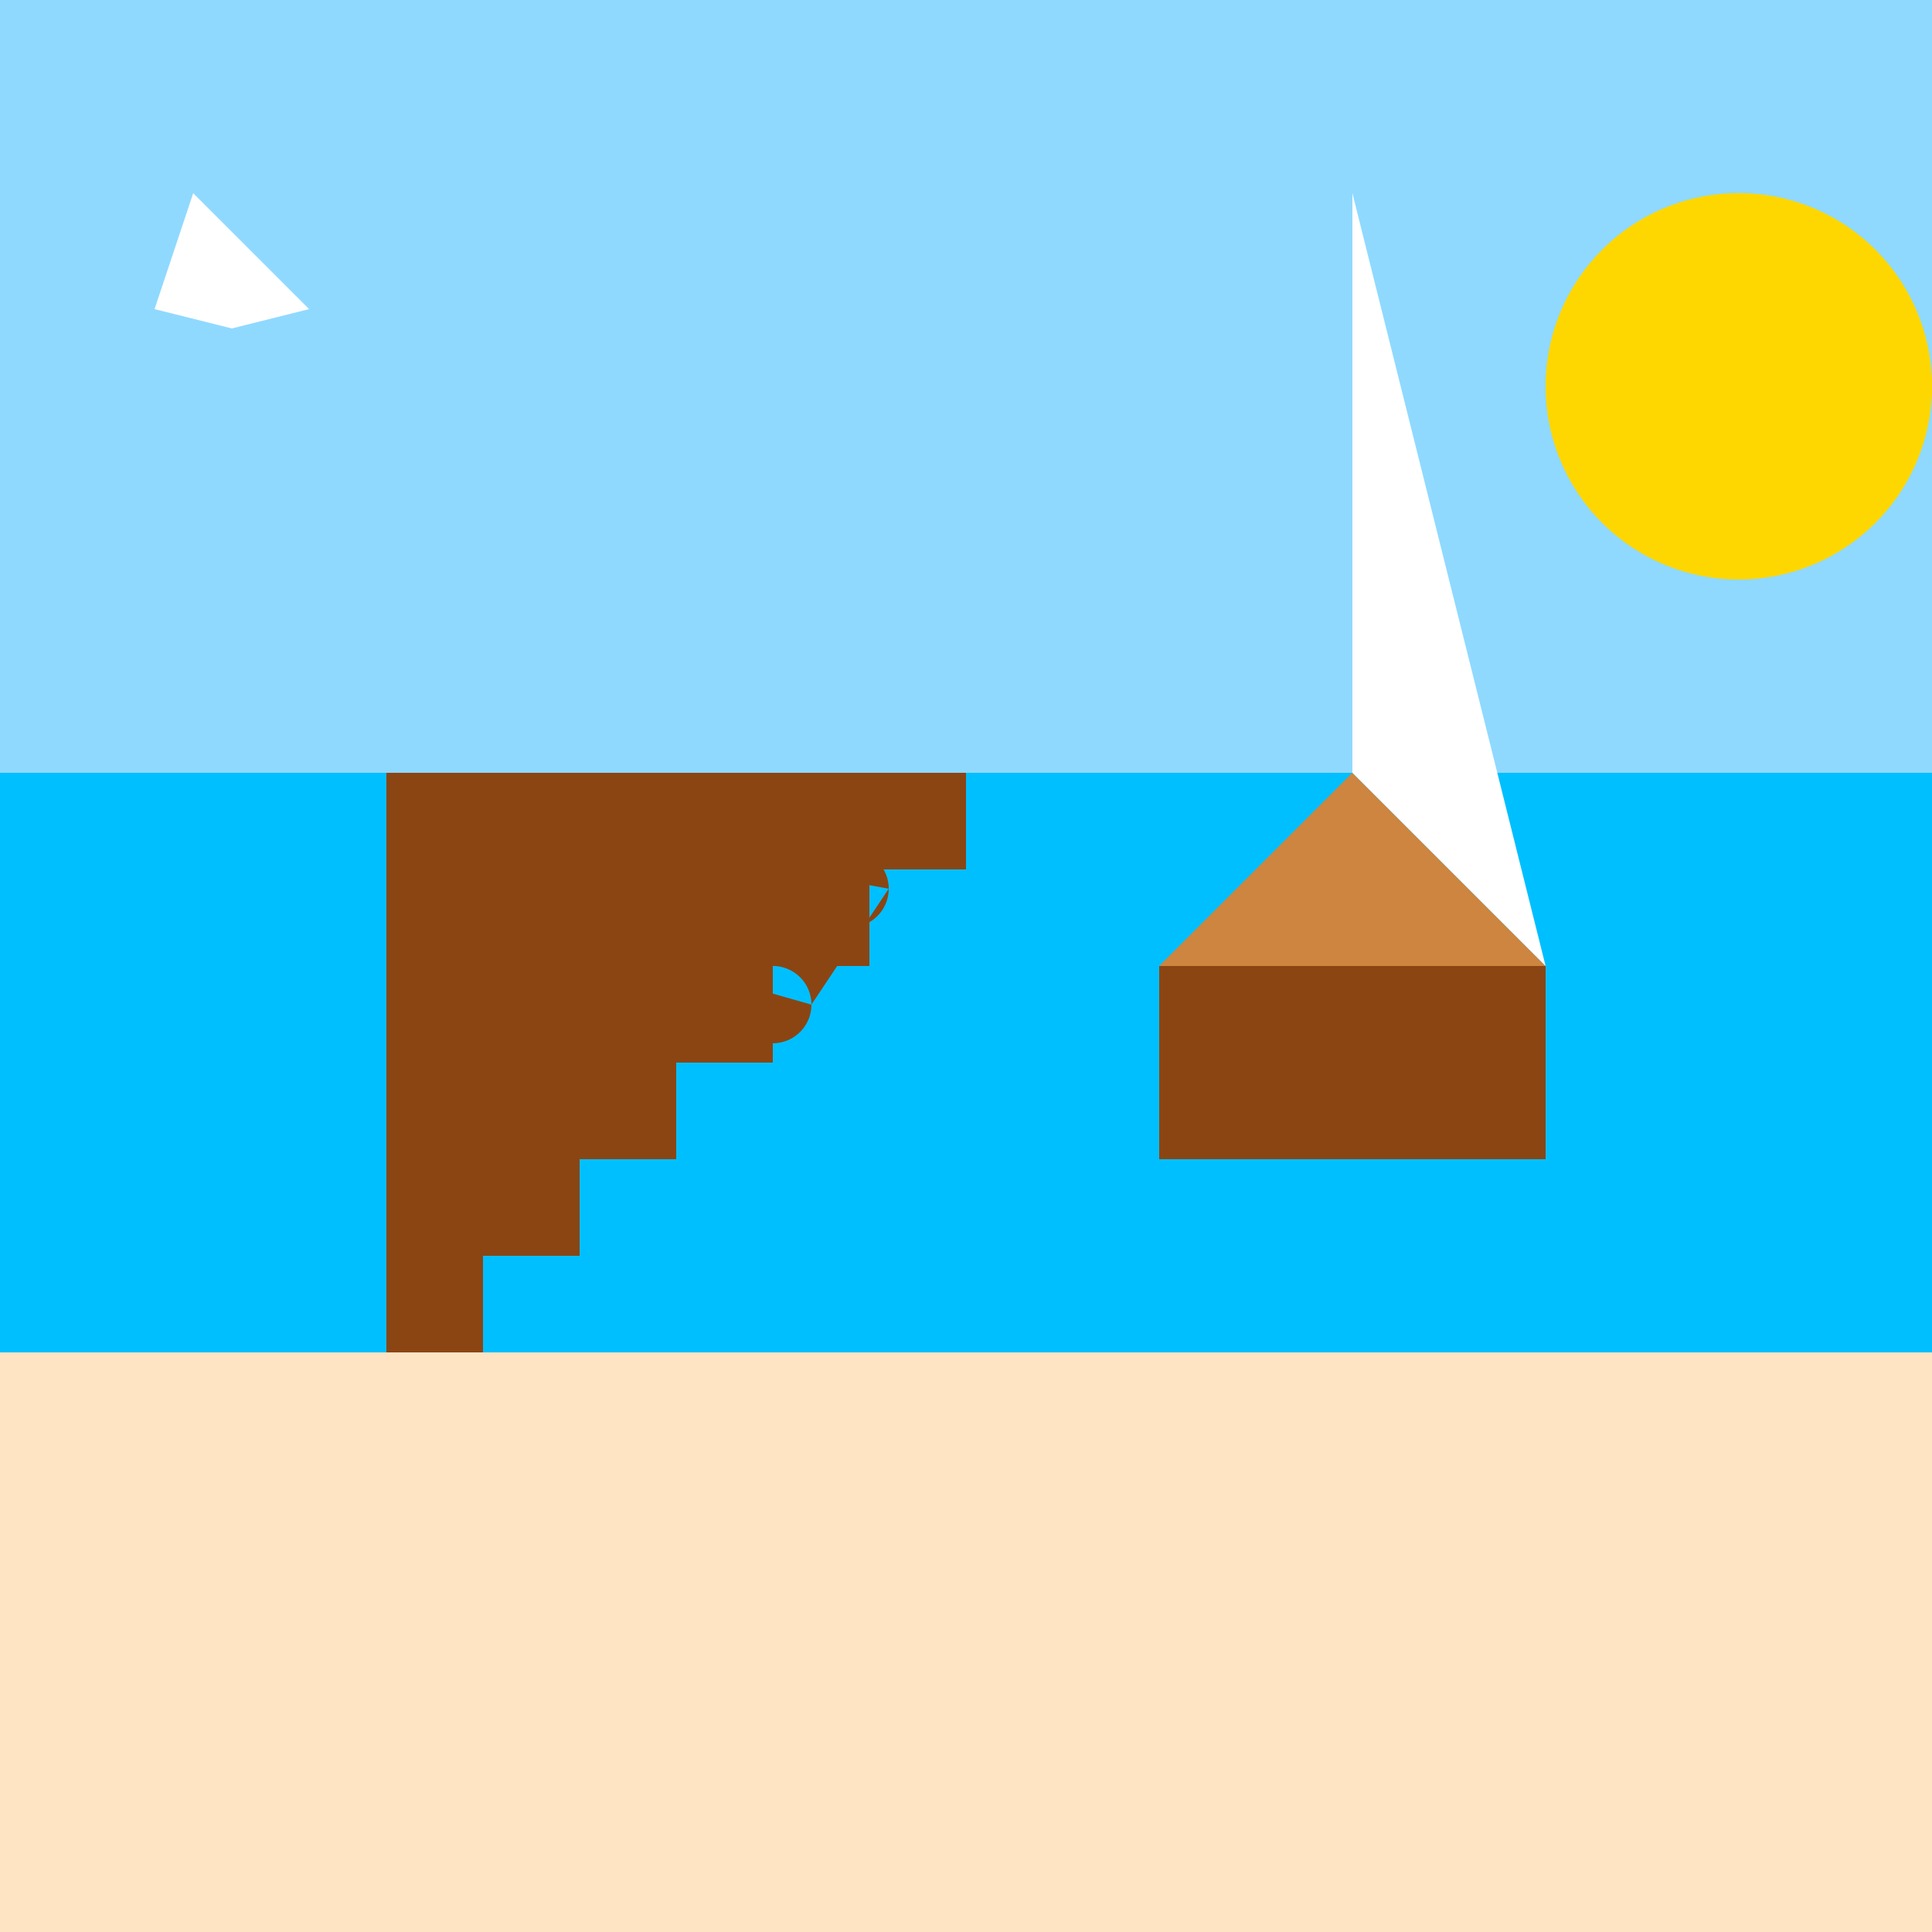
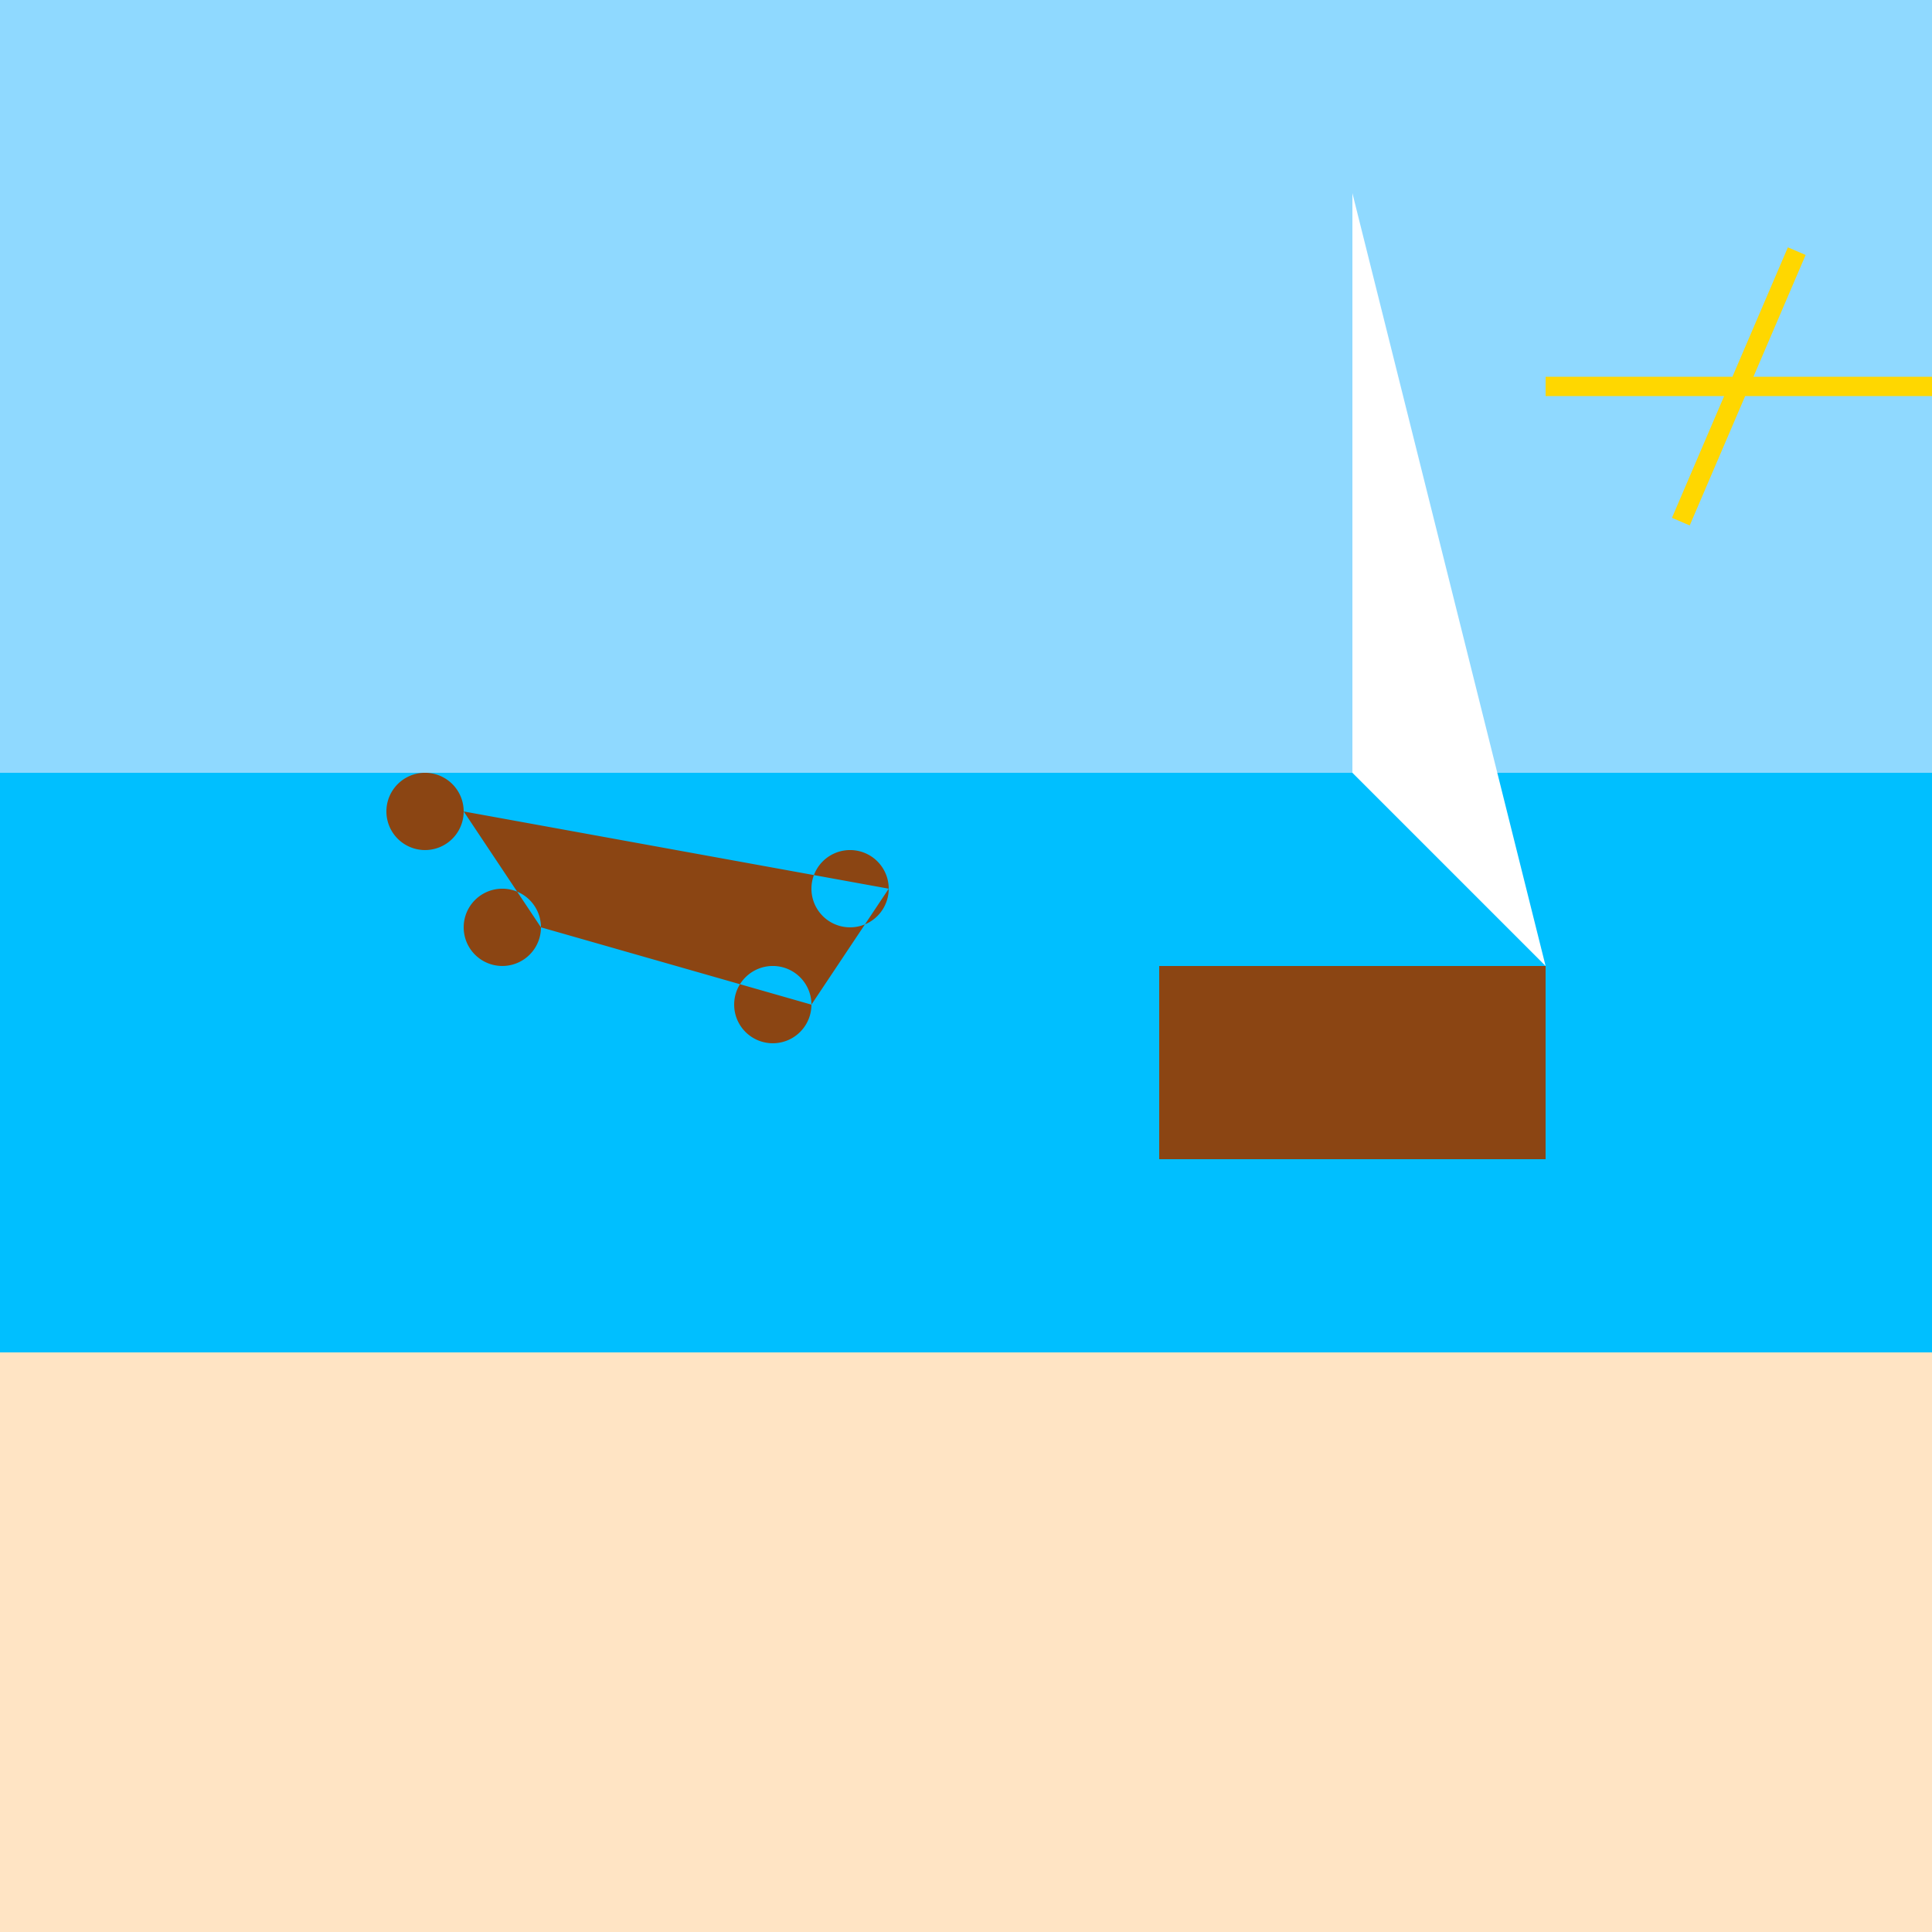
<svg xmlns="http://www.w3.org/2000/svg" width="500" height="500">
  <defs />
  <g>
    <rect fill="#8FD9FF" stroke="none" x="0" y="0" width="512" height="512" />
    <rect fill="#FFE4C4" stroke="none" x="0" y="350" width="512" height="162" />
    <rect fill="#00BFFF" stroke="none" x="0" y="200" width="512" height="150" />
-     <path fill="#00BFFF" stroke="none" paint-order="stroke fill markers" d=" M 0 300 Q 50 250 100 300 Q 150 350 200 300 Q 250 250 300 300 Q 350 350 400 300 Q 450 250 512 300 L 512 350 L 0 350 Z" />
-     <path fill="#8B4513" stroke="none" paint-order="stroke fill markers" d=" M 100 200 L 100 350 L 125 350 L 125 325 L 150 325 L 150 300 L 175 300 L 175 275 L 200 275 L 200 250 L 225 250 L 225 225 L 250 225 L 250 200 Z" />
    <path fill="#8B4513" stroke="none" paint-order="stroke fill markers" d=" M 120 210 A 10 10 0 1 1 120 209.99 L 140 240 A 10 10 0 1 1 140 239.99 L 210 260 A 10 10 0 1 1 210 259.99 L 230 230 A 10 10 0 1 1 230 229.99" />
-     <path fill="#FFD700" stroke="none" paint-order="stroke fill markers" d=" M 500 100 A 50 50 0 1 1 500 99.95" />
    <path fill="none" stroke="#FFD700" paint-order="fill stroke markers" d=" M 450 100 L 500 100 M 450 100 L 435 135 M 450 100 L 400 100 M 450 100 L 465 65" stroke-miterlimit="10" stroke-width="5" stroke-dasharray="" />
    <rect fill="#8B4513" stroke="none" x="300" y="250" width="100" height="50" />
-     <path fill="#CD853F" stroke="none" paint-order="stroke fill markers" d=" M 300 250 L 350 200 L 400 250 Z" />
    <path fill="#FFFFFF" stroke="none" paint-order="stroke fill markers" d=" M 350 200 L 350 50 L 400 250 Z" />
-     <path fill="#FFFFFF" stroke="none" paint-order="stroke fill markers" d=" M 50 50 L 80 80 L 60 85 L 40 80 Z" />
  </g>
</svg>